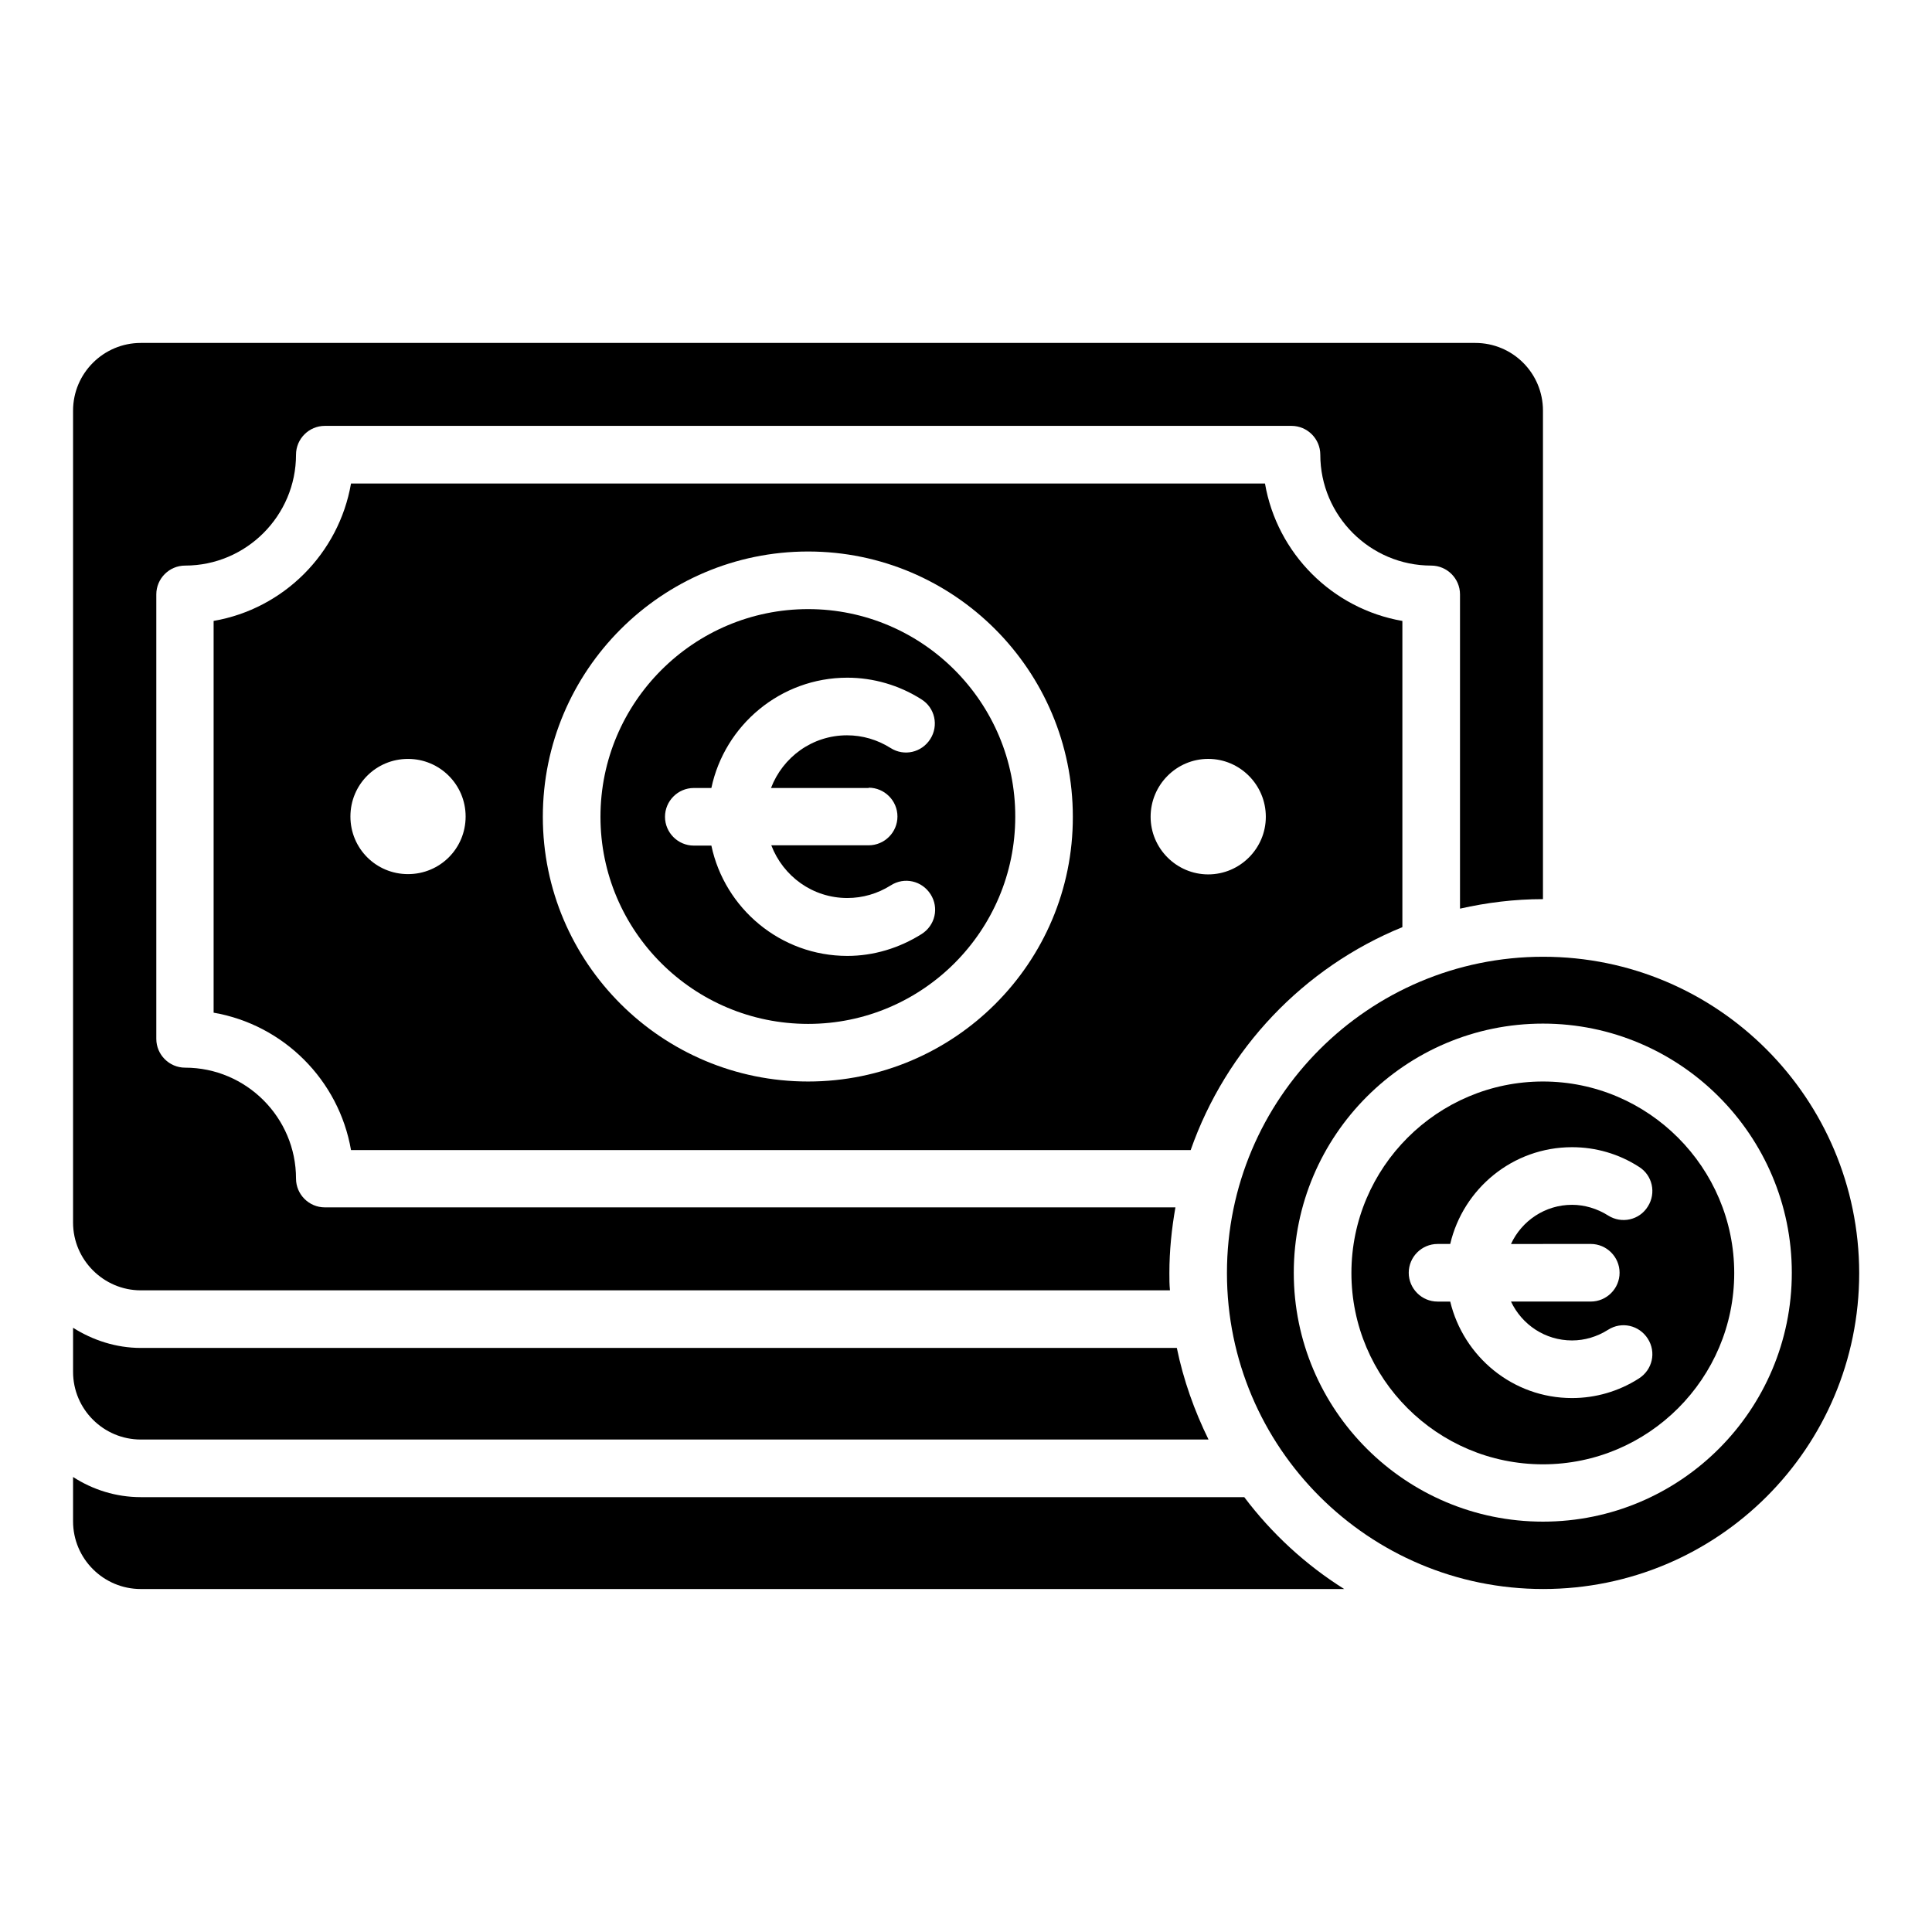
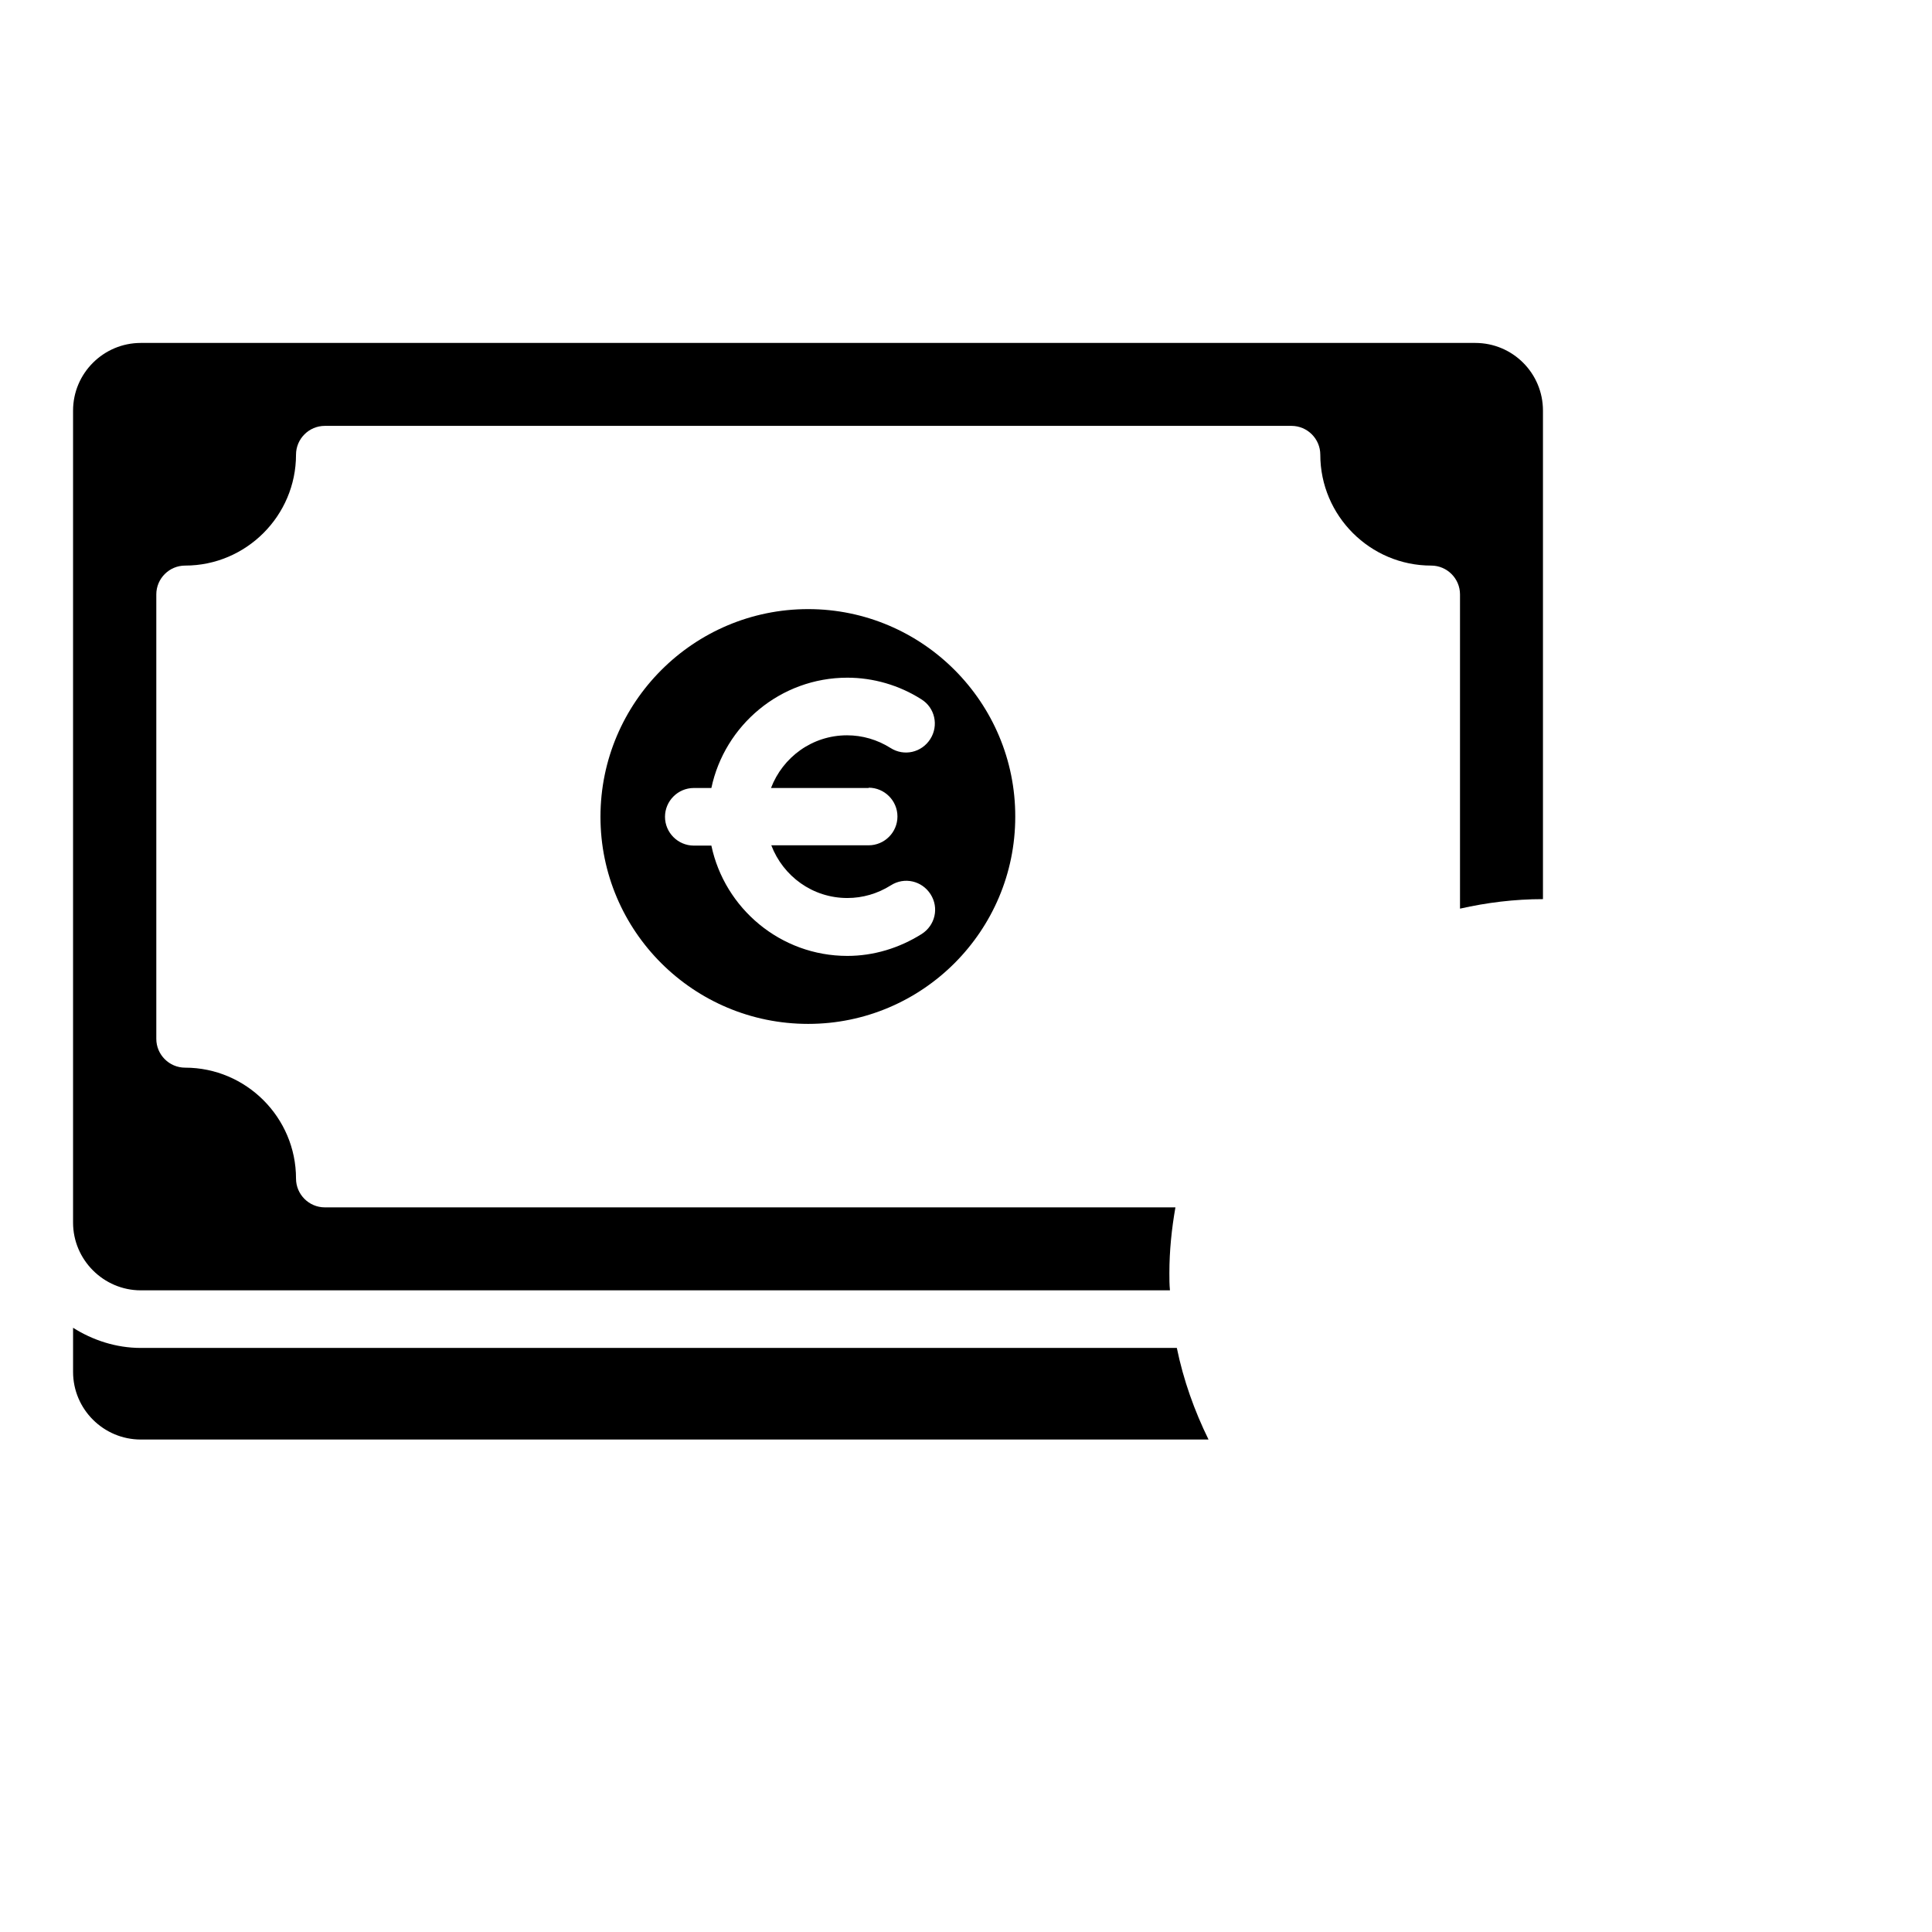
<svg xmlns="http://www.w3.org/2000/svg" fill="#000000" width="800px" height="800px" version="1.1" viewBox="144 144 512 512">
  <g>
-     <path d="m552.9 430.61c-27.938 0-50.762 22.746-50.762 50.762 0 27.938 22.746 50.688 50.762 50.688 27.938 0 50.688-22.746 50.688-50.688-0.004-27.938-22.75-50.762-50.688-50.762zm12.672 43.051c4.199 0 7.633 3.434 7.633 7.633s-3.434 7.633-7.633 7.633h-21.145c2.902 6.106 9.008 10.305 16.184 10.305 3.359 0 6.641-0.992 9.543-2.824 3.586-2.289 8.246-1.223 10.535 2.367 2.289 3.586 1.223 8.246-2.367 10.535-5.344 3.434-11.527 5.191-17.711 5.191-15.727 0-28.777-10.992-32.289-25.57h-3.359c-4.199 0-7.633-3.434-7.633-7.633s3.434-7.633 7.633-7.633h3.359c3.434-14.656 16.566-25.648 32.289-25.648 6.258 0 12.367 1.754 17.711 5.191 3.586 2.215 4.656 6.945 2.367 10.535-2.215 3.586-6.945 4.656-10.535 2.367-2.902-1.832-6.258-2.824-9.543-2.824-7.176 0-13.359 4.273-16.184 10.383z" />
-     <path d="m552.97 397.55c-46.258 0-83.816 37.559-83.816 83.816 0 46.258 37.559 83.738 83.816 83.738 46.258 0 83.738-37.402 83.738-83.738-0.074-46.258-37.48-83.816-83.738-83.816zm-0.074 149.7c-36.41 0-66.031-29.543-66.031-65.953s29.617-66.031 66.031-66.031c36.336 0 65.953 29.617 65.953 66.031 0 36.41-29.543 65.953-65.953 65.953z" />
-     <path d="m473.74 540.76h-292.44c-6.566 0-12.746-1.984-17.938-5.344v11.754c0 9.922 8.09 17.938 17.938 17.938h318.93c-10.23-6.41-19.238-14.73-26.488-24.348z" />
    <path d="m181.3 525.49h282.97c-3.742-7.633-6.641-15.727-8.398-24.273h-274.57c-6.566 0-12.746-2.062-17.938-5.344v11.68c-0.004 9.922 8.09 17.938 17.938 17.938z" />
    <path d="m358.17 305.42c-30.305 0-55.039 24.656-55.039 55.039 0 30.305 24.656 54.883 55.039 54.883 30.305 0 54.883-24.656 54.883-54.883 0.078-30.305-24.578-55.039-54.883-55.039zm16.031 47.328c4.199 0 7.633 3.434 7.633 7.633 0 4.199-3.434 7.633-7.633 7.633h-25.801c3.129 8.168 10.914 13.969 20.152 13.969 4.047 0 8.016-1.145 11.527-3.359 3.586-2.289 8.246-1.223 10.535 2.367 2.289 3.586 1.223 8.246-2.367 10.535-5.953 3.742-12.746 5.801-19.695 5.801-17.711 0-32.52-12.594-36.031-29.234h-4.656c-4.199 0-7.633-3.434-7.633-7.633s3.434-7.633 7.633-7.633h4.656c3.512-16.641 18.32-29.234 36.031-29.234 6.871 0 13.742 1.984 19.617 5.727 3.586 2.215 4.656 6.945 2.367 10.535-2.289 3.586-6.945 4.656-10.535 2.367-3.512-2.215-7.481-3.359-11.527-3.359-9.238 0-17.023 5.801-20.152 13.969l25.879-0.004z" />
    <path d="m181.3 485.95h272.75c-0.152-1.527-0.152-3.055-0.152-4.582 0-5.953 0.609-11.754 1.602-17.406l-225.42 0.004c-4.199 0-7.633-3.434-7.633-7.633 0-16.184-13.207-29.391-29.391-29.391-4.199 0-7.633-3.434-7.633-7.633v-117.79c0-4.199 3.434-7.633 7.633-7.633 16.184 0 29.391-13.207 29.391-29.391 0-4.199 3.434-7.633 7.633-7.633h256.18c4.199 0 7.633 3.434 7.633 7.633 0 16.184 13.207 29.391 29.391 29.391 4.199 0 7.633 3.434 7.633 7.633v83.281c7.098-1.602 14.426-2.519 21.984-2.519v-129.46c0-9.922-8.016-17.938-17.938-17.938h-353.66c-9.848 0-17.941 8.016-17.941 17.938v215.19c0 9.848 8.094 17.941 17.941 17.941z" />
-     <path d="m479.23 272.14h-242.21c-3.207 18.551-17.863 33.207-36.41 36.41v103.82c18.551 3.207 33.207 17.863 36.41 36.41l222.52 0.004c9.391-26.793 29.922-48.395 56.105-59.082v-81.145c-18.547-3.207-33.203-17.863-36.41-36.414zm-227.1 103.51c-8.473 0-15.266-6.793-15.266-15.266 0-8.473 6.793-15.266 15.266-15.266 8.398 0 15.266 6.793 15.266 15.266 0.004 8.473-6.793 15.266-15.266 15.266zm106.03 54.961c-38.777 0-70.305-31.449-70.305-70.152 0-38.777 31.527-70.305 70.305-70.305 38.703 0 70.152 31.527 70.152 70.305 0.074 38.703-31.453 70.152-70.152 70.152zm106.03-54.887c-8.398 0-15.266-6.871-15.266-15.266 0-8.473 6.871-15.344 15.266-15.344 8.398 0 15.266 6.871 15.266 15.344 0.004 8.398-6.867 15.266-15.266 15.266z" />
  </g>
</svg>